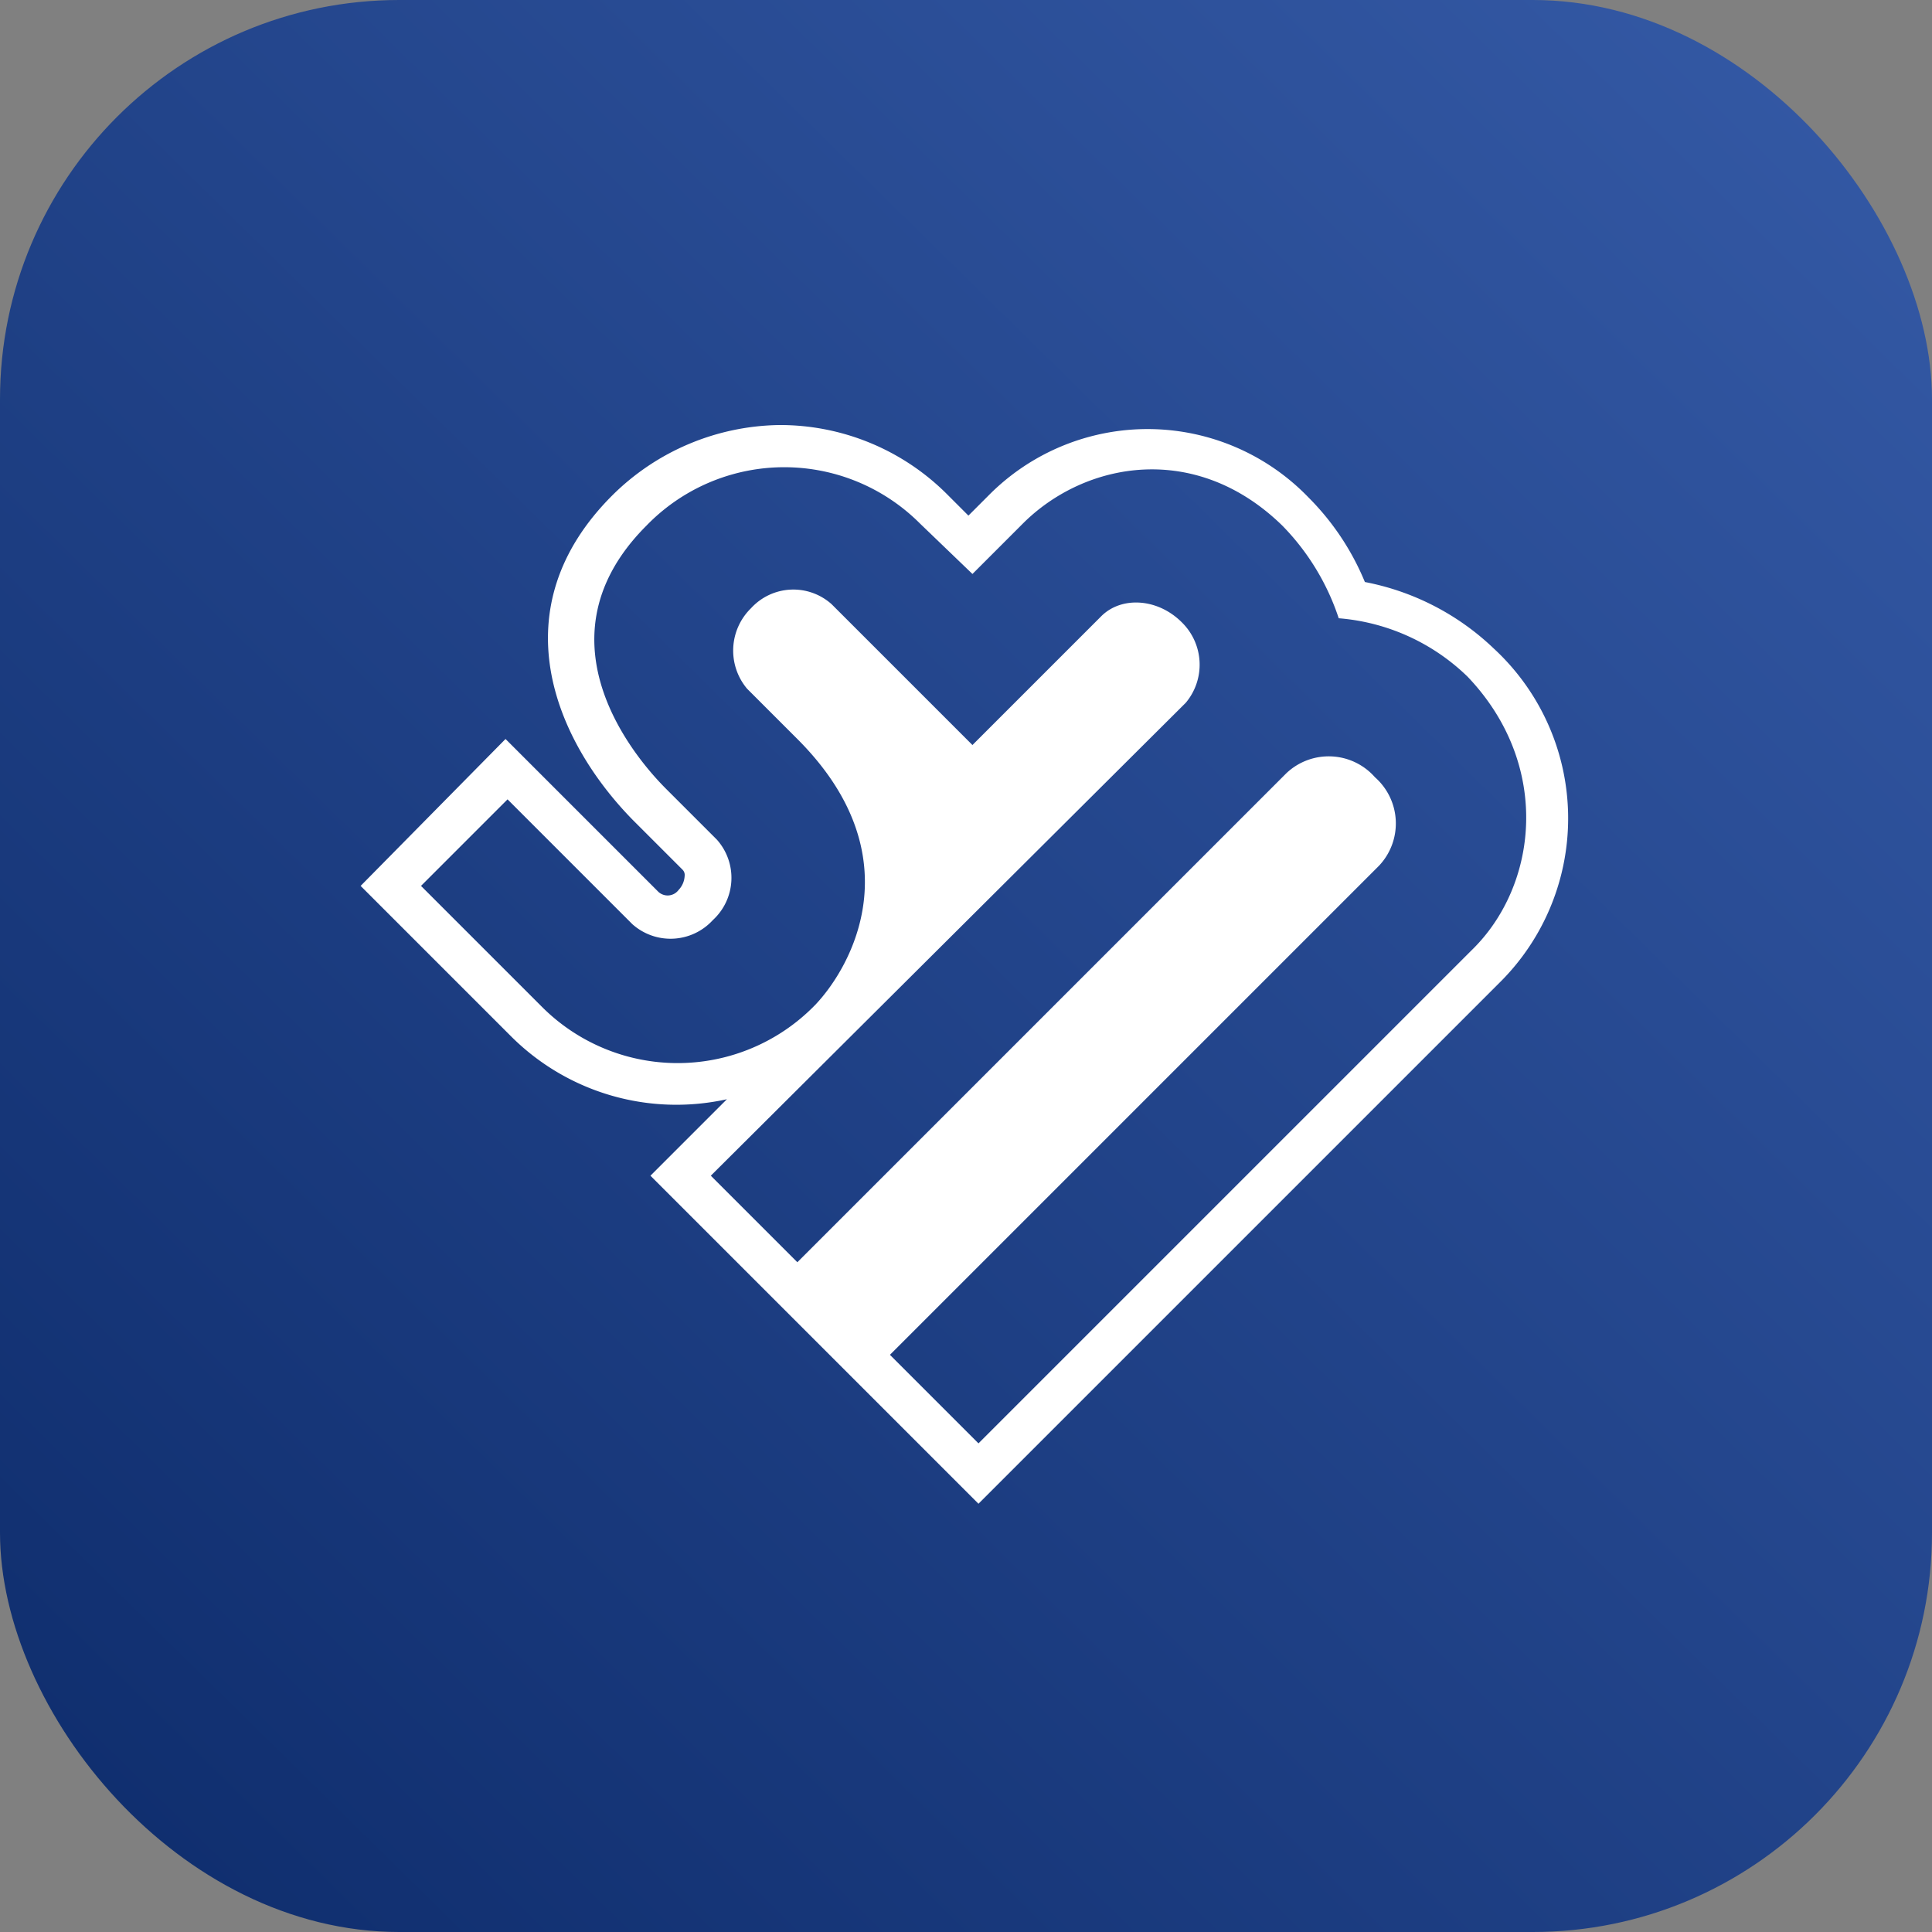
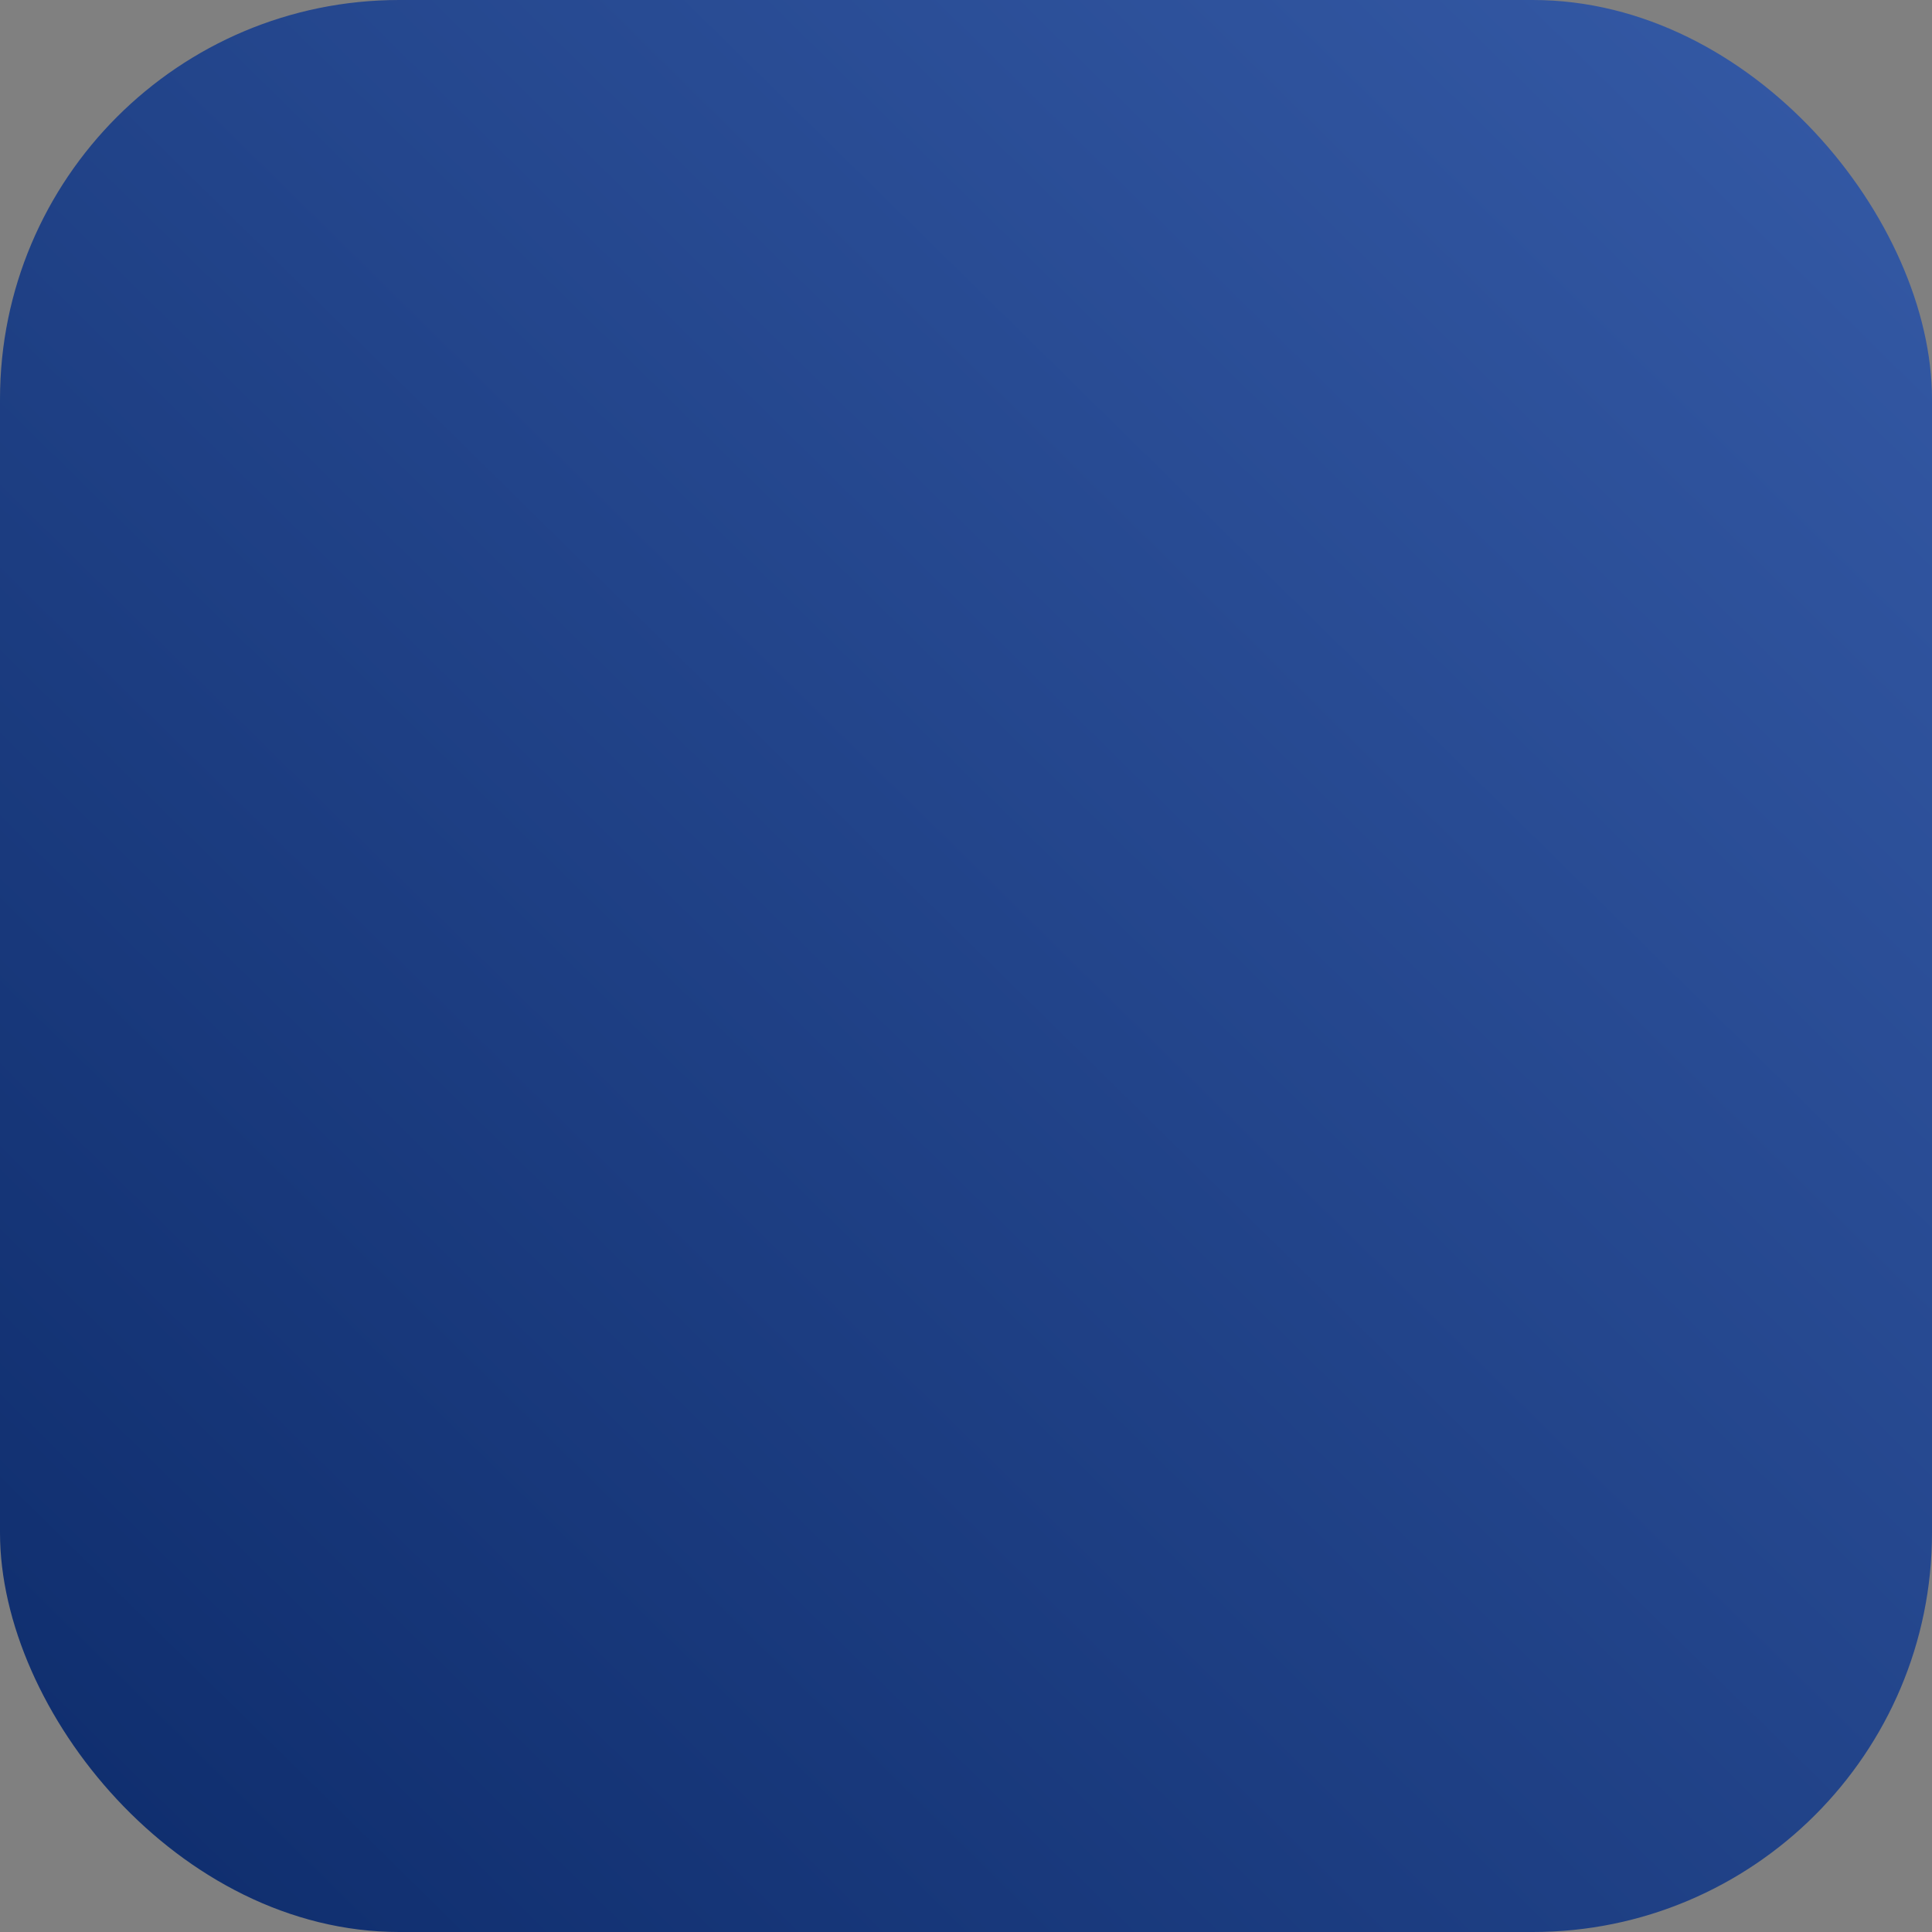
<svg xmlns="http://www.w3.org/2000/svg" width="150" height="150" viewBox="0 0 150 150">
  <rect x="0" y="0" width="150" height="150" fill="#808080" stroke="none" />
  <defs>
    <style>.a{fill:url(#a);}.b{fill:#fff;}</style>
    <linearGradient id="a" x1="1" y1="0.066" x2="-0.294" y2="1.381" gradientUnits="objectBoundingBox">
      <stop offset="0" stop-color="#3459a5" />
      <stop offset="1" stop-color="#001c57" />
    </linearGradient>
  </defs>
  <g transform="translate(-739 -128)">
    <rect class="a" width="150" height="150" rx="31" transform="translate(739 128)" />
-     <path class="b" d="M91.094,25.469a19.87,19.87,0,0,0-10-5.156,20.13,20.13,0,0,0-4.375-6.563,17.358,17.358,0,0,0-24.844-.156l-1.562,1.563-1.719-1.719A18.324,18.324,0,0,0,35.625,8.125a18.759,18.759,0,0,0-12.969,5.469c-8.75,8.75-4.531,18.906,1.563,25.156l3.906,3.906a.574.574,0,0,1,.156.469,1.688,1.688,0,0,1-.469,1.094,1.058,1.058,0,0,1-1.562.156L14.374,32.5,3.124,43.906,14.843,55.625a18.156,18.156,0,0,0,16.719,4.844l-5.937,5.937L51.094,91.875,91.719,51.25a17.944,17.944,0,0,0-.625-25.781ZM89.375,48.907,51.094,87.188l-6.875-6.875L82.188,42.344a4.78,4.78,0,0,0-.312-6.875A4.782,4.782,0,0,0,75,35.156L37.032,73.125l-6.719-6.719L67.188,29.688a4.6,4.6,0,0,0-.312-6.25c-1.875-1.875-4.688-2.031-6.25-.469l-10,10L39.687,22.031a4.451,4.451,0,0,0-6.25.313,4.6,4.6,0,0,0-.312,6.25L37.031,32.5c9.063,9.063,4.219,17.656,1.406,20.625a14.887,14.887,0,0,1-21.25.156L7.812,43.906l6.719-6.719,9.687,9.688a4.451,4.451,0,0,0,6.25-.312,4.451,4.451,0,0,0,.313-6.25l-3.906-3.906c-1.25-1.25-10.938-11.094-1.562-20.469a14.887,14.887,0,0,1,21.25-.156l4.063,3.906,3.906-3.906c4.844-4.844,13.438-6.406,20.156.156a18.592,18.592,0,0,1,4.375,7.188,16.2,16.2,0,0,1,10,4.531c6.563,6.875,5.469,16.25.313,21.25Z" transform="translate(763.875 152.875)" />
  </g>
</svg>